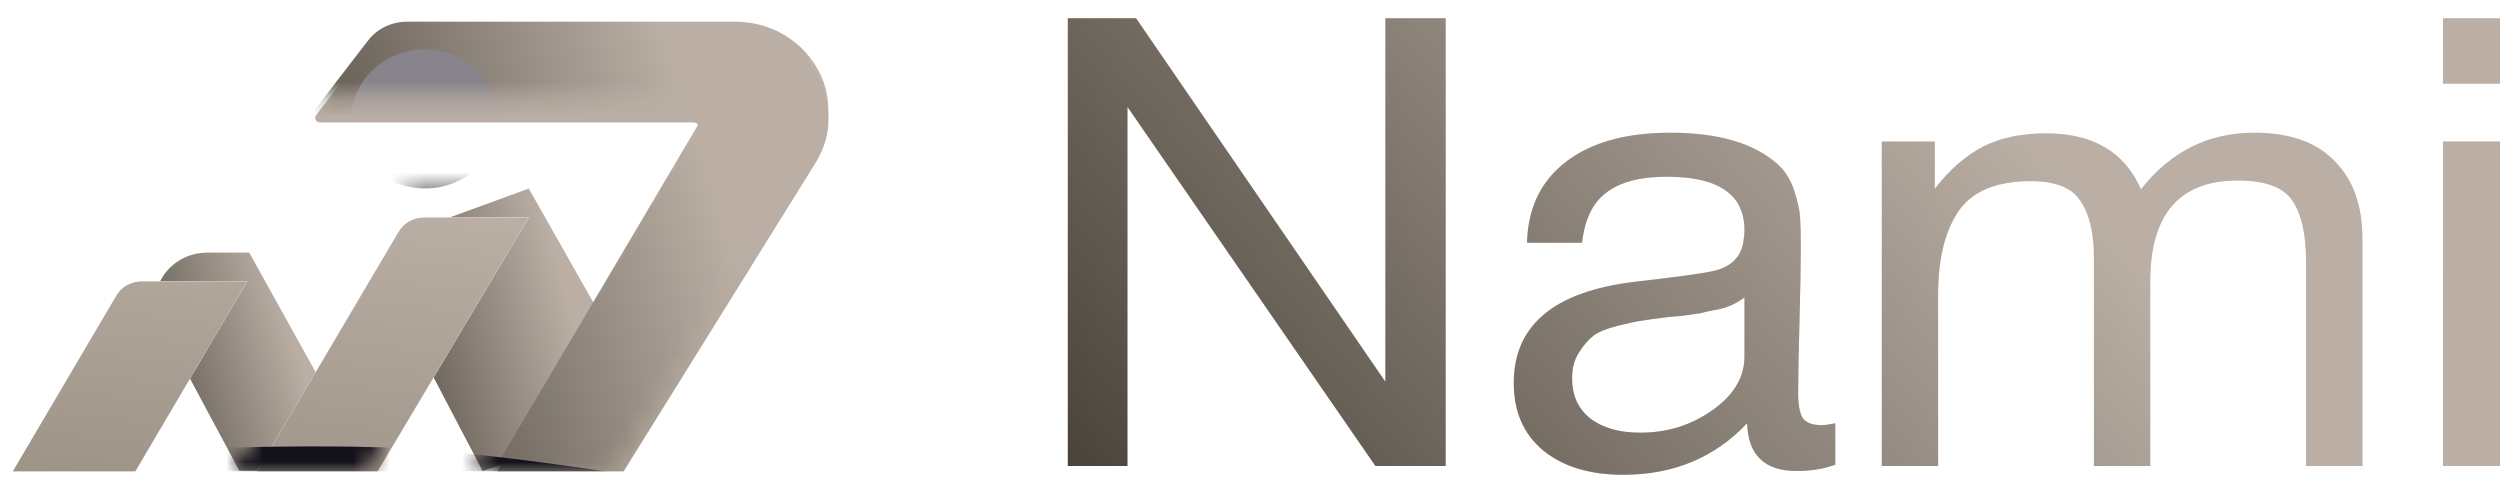
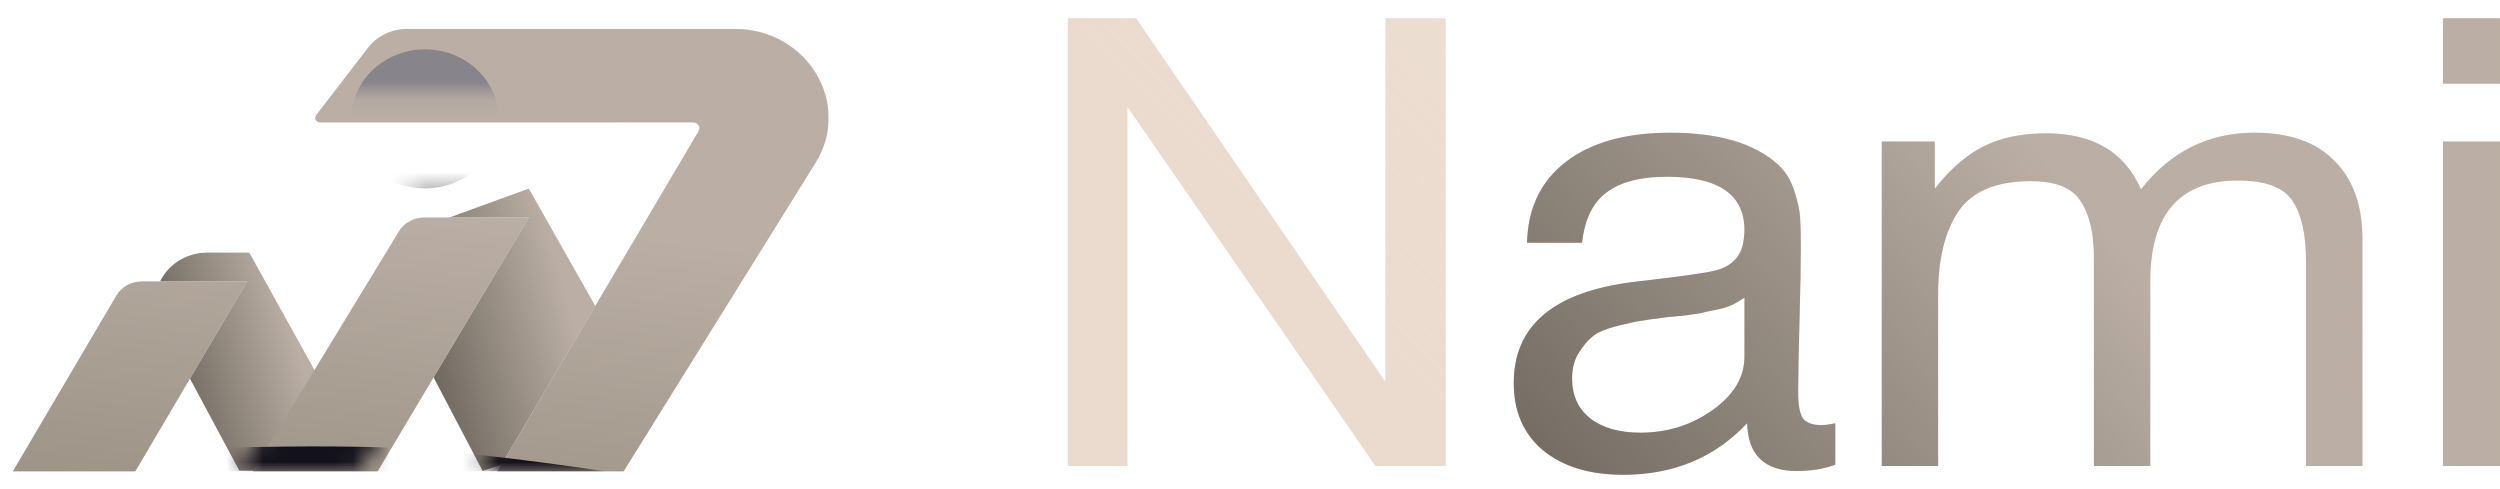
<svg xmlns="http://www.w3.org/2000/svg" width="138" height="27" viewBox="0 0 138 27" fill="none">
  <path d="M58.943 1.009H62.712L76.472 21.071V1.009H79.802V25.722H75.923L62.236 5.903V25.722H58.943V1.009Z" fill="url(#paint0_linear_3335_880)" />
-   <path d="M58.943 1.009H62.712L76.472 21.071V1.009H79.802V25.722H75.923L62.236 5.903V25.722H58.943V1.009Z" fill="url(#paint1_linear_3335_880)" />
  <path d="M101.308 23.362V25.653C100.674 25.884 99.966 26 99.185 26C97.404 26 96.49 25.121 96.441 23.362C94.66 25.26 92.379 26.208 89.598 26.208C87.743 26.208 86.267 25.757 85.17 24.855C84.096 23.952 83.559 22.714 83.559 21.141C83.559 17.947 85.792 16.085 90.256 15.552C92.891 15.252 94.416 15.032 94.831 14.893C95.709 14.615 96.185 14.037 96.258 13.157C96.282 13.019 96.294 12.868 96.294 12.706C96.294 10.739 94.867 9.756 92.013 9.756C90.549 9.756 89.439 10.045 88.683 10.624C87.926 11.179 87.475 12.105 87.329 13.4H84.291C84.34 11.48 85.06 9.987 86.451 8.923C87.841 7.858 89.756 7.326 92.196 7.326C94.855 7.326 96.831 7.905 98.124 9.062C98.539 9.432 98.844 9.918 99.039 10.52C99.234 11.121 99.344 11.619 99.368 12.012C99.393 12.382 99.405 12.949 99.405 13.713C99.405 14.615 99.381 15.957 99.332 17.739C99.283 19.498 99.259 20.817 99.259 21.696C99.259 22.344 99.344 22.807 99.515 23.084C99.71 23.339 100.051 23.466 100.539 23.466C100.735 23.466 100.991 23.431 101.308 23.362ZM96.294 16.42C96.075 16.582 95.843 16.721 95.599 16.837C95.355 16.952 95.038 17.045 94.648 17.114C94.282 17.184 94.025 17.242 93.879 17.288C93.757 17.311 93.44 17.357 92.928 17.427C92.415 17.473 92.147 17.496 92.123 17.496C91.366 17.589 90.866 17.658 90.622 17.704C90.403 17.728 89.963 17.82 89.305 17.982C88.671 18.144 88.219 18.329 87.951 18.538C87.683 18.746 87.414 19.058 87.146 19.475C86.902 19.868 86.78 20.342 86.78 20.898C86.78 21.823 87.109 22.552 87.768 23.084C88.451 23.617 89.378 23.883 90.549 23.883C92.037 23.883 93.367 23.466 94.538 22.633C95.709 21.8 96.294 20.817 96.294 19.683V16.42Z" fill="url(#paint2_linear_3335_880)" />
  <path d="M101.308 23.362V25.653C100.674 25.884 99.966 26 99.185 26C97.404 26 96.49 25.121 96.441 23.362C94.66 25.26 92.379 26.208 89.598 26.208C87.743 26.208 86.267 25.757 85.17 24.855C84.096 23.952 83.559 22.714 83.559 21.141C83.559 17.947 85.792 16.085 90.256 15.552C92.891 15.252 94.416 15.032 94.831 14.893C95.709 14.615 96.185 14.037 96.258 13.157C96.282 13.019 96.294 12.868 96.294 12.706C96.294 10.739 94.867 9.756 92.013 9.756C90.549 9.756 89.439 10.045 88.683 10.624C87.926 11.179 87.475 12.105 87.329 13.4H84.291C84.34 11.48 85.06 9.987 86.451 8.923C87.841 7.858 89.756 7.326 92.196 7.326C94.855 7.326 96.831 7.905 98.124 9.062C98.539 9.432 98.844 9.918 99.039 10.52C99.234 11.121 99.344 11.619 99.368 12.012C99.393 12.382 99.405 12.949 99.405 13.713C99.405 14.615 99.381 15.957 99.332 17.739C99.283 19.498 99.259 20.817 99.259 21.696C99.259 22.344 99.344 22.807 99.515 23.084C99.71 23.339 100.051 23.466 100.539 23.466C100.735 23.466 100.991 23.431 101.308 23.362ZM96.294 16.42C96.075 16.582 95.843 16.721 95.599 16.837C95.355 16.952 95.038 17.045 94.648 17.114C94.282 17.184 94.025 17.242 93.879 17.288C93.757 17.311 93.44 17.357 92.928 17.427C92.415 17.473 92.147 17.496 92.123 17.496C91.366 17.589 90.866 17.658 90.622 17.704C90.403 17.728 89.963 17.82 89.305 17.982C88.671 18.144 88.219 18.329 87.951 18.538C87.683 18.746 87.414 19.058 87.146 19.475C86.902 19.868 86.78 20.342 86.78 20.898C86.78 21.823 87.109 22.552 87.768 23.084C88.451 23.617 89.378 23.883 90.549 23.883C92.037 23.883 93.367 23.466 94.538 22.633C95.709 21.8 96.294 20.817 96.294 19.683V16.42Z" fill="url(#paint3_linear_3335_880)" />
  <path d="M106.801 7.812V10.415C107.631 9.351 108.521 8.576 109.472 8.09C110.424 7.604 111.583 7.361 112.949 7.361C115.535 7.361 117.279 8.391 118.182 10.45C119.817 8.368 121.902 7.326 124.44 7.326C126.391 7.326 127.867 7.847 128.868 8.888C129.892 9.906 130.405 11.341 130.405 13.192V25.722H127.294V14.442C127.294 12.961 127.05 11.85 126.562 11.11C126.074 10.346 125.062 9.964 123.525 9.964C120.305 9.964 118.694 11.827 118.694 15.552V25.722H115.584V14.233C115.584 12.868 115.34 11.827 114.852 11.11C114.388 10.369 113.474 9.999 112.107 9.999C110.18 9.999 108.838 10.566 108.082 11.7C107.35 12.81 106.984 14.326 106.984 16.247V25.722H103.874V7.812H106.801Z" fill="url(#paint4_linear_3335_880)" />
  <path d="M106.801 7.812V10.415C107.631 9.351 108.521 8.576 109.472 8.09C110.424 7.604 111.583 7.361 112.949 7.361C115.535 7.361 117.279 8.391 118.182 10.45C119.817 8.368 121.902 7.326 124.44 7.326C126.391 7.326 127.867 7.847 128.868 8.888C129.892 9.906 130.405 11.341 130.405 13.192V25.722H127.294V14.442C127.294 12.961 127.05 11.85 126.562 11.11C126.074 10.346 125.062 9.964 123.525 9.964C120.305 9.964 118.694 11.827 118.694 15.552V25.722H115.584V14.233C115.584 12.868 115.34 11.827 114.852 11.11C114.388 10.369 113.474 9.999 112.107 9.999C110.18 9.999 108.838 10.566 108.082 11.7C107.35 12.81 106.984 14.326 106.984 16.247V25.722H103.874V7.812H106.801Z" fill="url(#paint5_linear_3335_880)" />
  <path d="M137.999 1.009V4.619H134.852V1.009H137.999ZM137.999 7.812V25.722H134.852V7.812H137.999Z" fill="url(#paint6_linear_3335_880)" />
  <path d="M137.999 1.009V4.619H134.852V1.009H137.999ZM137.999 7.812V25.722H134.852V7.812H137.999Z" fill="url(#paint7_linear_3335_880)" />
  <g clip-path="url(#clip0_3335_880)">
    <path d="M8.887 17.913C7.913 16.096 9.305 13.945 11.453 13.945H13.761L17.642 20.935C18.913 23.225 17.163 25.975 14.435 25.975H13.208L8.887 17.913Z" fill="url(#paint8_linear_3335_880)" />
    <path d="M21.953 17.05C21.009 15.249 21.904 13.068 23.882 12.346L29.189 10.408L34.191 19.235C35.241 21.087 34.307 23.39 32.221 24.099L26.641 25.996L21.953 17.05Z" fill="url(#paint9_linear_3335_880)" />
    <g filter="url(#filter0_i_3335_880)">
-       <path d="M6.786 25.579C6.622 25.859 6.31 26.032 5.972 26.032H0.342C0.081 26.032 -0.083 25.766 0.044 25.55L6.428 14.714C6.711 14.235 7.244 13.938 7.823 13.938H13.645L6.786 25.579ZM20.182 25.529C20.016 25.807 19.706 25.978 19.37 25.978H13.275L22.012 11.186C22.294 10.708 22.828 10.411 23.406 10.411H29.189L20.182 25.529ZM40.564 0C44.565 1.5426e-05 47.049 4.126 45.016 7.394L34.227 24.734C33.748 25.504 32.876 25.977 31.933 25.977H26.54L38.563 5.642C38.69 5.426 38.526 5.159 38.265 5.159H17.669C17.451 5.159 17.325 4.925 17.453 4.758L20.317 1.037C20.818 0.385 21.618 1.09159e-05 22.468 0H40.564Z" fill="white" />
      <path d="M6.786 25.579C6.622 25.859 6.31 26.032 5.972 26.032H0.342C0.081 26.032 -0.083 25.766 0.044 25.55L6.428 14.714C6.711 14.235 7.244 13.938 7.823 13.938H13.645L6.786 25.579ZM20.182 25.529C20.016 25.807 19.706 25.978 19.37 25.978H13.275L22.012 11.186C22.294 10.708 22.828 10.411 23.406 10.411H29.189L20.182 25.529ZM40.564 0C44.565 1.5426e-05 47.049 4.126 45.016 7.394L34.227 24.734C33.748 25.504 32.876 25.977 31.933 25.977H26.54L38.563 5.642C38.69 5.426 38.526 5.159 38.265 5.159H17.669C17.451 5.159 17.325 4.925 17.453 4.758L20.317 1.037C20.818 0.385 21.618 1.09159e-05 22.468 0H40.564Z" fill="url(#paint10_linear_3335_880)" />
-       <path d="M6.786 25.579C6.622 25.859 6.31 26.032 5.972 26.032H0.342C0.081 26.032 -0.083 25.766 0.044 25.55L6.428 14.714C6.711 14.235 7.244 13.938 7.823 13.938H13.645L6.786 25.579ZM20.182 25.529C20.016 25.807 19.706 25.978 19.37 25.978H13.275L22.012 11.186C22.294 10.708 22.828 10.411 23.406 10.411H29.189L20.182 25.529ZM40.564 0C44.565 1.5426e-05 47.049 4.126 45.016 7.394L34.227 24.734C33.748 25.504 32.876 25.977 31.933 25.977H26.54L38.563 5.642C38.69 5.426 38.526 5.159 38.265 5.159H17.669C17.451 5.159 17.325 4.925 17.453 4.758L20.317 1.037C20.818 0.385 21.618 1.09159e-05 22.468 0H40.564Z" fill="url(#paint11_linear_3335_880)" />
+       <path d="M6.786 25.579C6.622 25.859 6.31 26.032 5.972 26.032H0.342C0.081 26.032 -0.083 25.766 0.044 25.55L6.428 14.714C6.711 14.235 7.244 13.938 7.823 13.938H13.645L6.786 25.579ZM20.182 25.529H13.275L22.012 11.186C22.294 10.708 22.828 10.411 23.406 10.411H29.189L20.182 25.529ZM40.564 0C44.565 1.5426e-05 47.049 4.126 45.016 7.394L34.227 24.734C33.748 25.504 32.876 25.977 31.933 25.977H26.54L38.563 5.642C38.69 5.426 38.526 5.159 38.265 5.159H17.669C17.451 5.159 17.325 4.925 17.453 4.758L20.317 1.037C20.818 0.385 21.618 1.09159e-05 22.468 0H40.564Z" fill="url(#paint11_linear_3335_880)" />
    </g>
    <mask id="mask0_3335_880" style="mask-type:alpha" maskUnits="userSpaceOnUse" x="0" y="0" width="46" height="27">
-       <path d="M6.786 25.579C6.622 25.859 6.31 26.032 5.972 26.032H0.342C0.081 26.032 -0.083 25.766 0.044 25.55L6.428 14.714C6.711 14.235 7.244 13.938 7.823 13.938H13.645L6.786 25.579ZM20.182 25.529C20.016 25.807 19.706 25.978 19.37 25.978H13.275L22.012 11.186C22.294 10.708 22.828 10.411 23.406 10.411H29.189L20.182 25.529ZM40.564 0C44.565 1.54258e-05 47.049 4.126 45.016 7.394L34.227 24.734C33.748 25.504 32.876 25.977 31.933 25.977H26.54L38.563 5.642C38.69 5.426 38.526 5.159 38.265 5.159H17.669C17.451 5.159 17.325 4.925 17.453 4.758L20.317 1.037C20.818 0.385 21.618 1.09158e-05 22.468 0H40.564Z" fill="white" />
      <path d="M6.786 25.579C6.622 25.859 6.31 26.032 5.972 26.032H0.342C0.081 26.032 -0.083 25.766 0.044 25.55L6.428 14.714C6.711 14.235 7.244 13.938 7.823 13.938H13.645L6.786 25.579ZM20.182 25.529C20.016 25.807 19.706 25.978 19.37 25.978H13.275L22.012 11.186C22.294 10.708 22.828 10.411 23.406 10.411H29.189L20.182 25.529ZM40.564 0C44.565 1.54258e-05 47.049 4.126 45.016 7.394L34.227 24.734C33.748 25.504 32.876 25.977 31.933 25.977H26.54L38.563 5.642C38.69 5.426 38.526 5.159 38.265 5.159H17.669C17.451 5.159 17.325 4.925 17.453 4.758L20.317 1.037C20.818 0.385 21.618 1.09158e-05 22.468 0H40.564Z" fill="url(#paint12_linear_3335_880)" />
-       <path d="M6.786 25.579C6.622 25.859 6.31 26.032 5.972 26.032H0.342C0.081 26.032 -0.083 25.766 0.044 25.55L6.428 14.714C6.711 14.235 7.244 13.938 7.823 13.938H13.645L6.786 25.579ZM20.182 25.529C20.016 25.807 19.706 25.978 19.37 25.978H13.275L22.012 11.186C22.294 10.708 22.828 10.411 23.406 10.411H29.189L20.182 25.529ZM40.564 0C44.565 1.54258e-05 47.049 4.126 45.016 7.394L34.227 24.734C33.748 25.504 32.876 25.977 31.933 25.977H26.54L38.563 5.642C38.69 5.426 38.526 5.159 38.265 5.159H17.669C17.451 5.159 17.325 4.925 17.453 4.758L20.317 1.037C20.818 0.385 21.618 1.09158e-05 22.468 0H40.564Z" fill="url(#paint13_linear_3335_880)" />
    </mask>
    <g mask="url(#mask0_3335_880)">
      <g filter="url(#filter1_d_3335_880)">
-         <path d="M45.016 7.394C47.049 4.126 44.565 0 40.564 0H22.468C21.618 0 20.818 0.385 20.317 1.037L17.454 4.758C17.325 4.925 17.451 5.159 17.669 5.159H38.265C38.526 5.159 38.69 5.426 38.563 5.642L26.54 25.977H31.933C32.876 25.977 33.748 25.504 34.227 24.734L45.016 7.394Z" fill="url(#paint14_linear_3335_880)" />
-       </g>
+         </g>
      <g filter="url(#filter2_f_3335_880)">
        <path d="M23.462 10.402C25.706 10.402 27.525 8.683 27.525 6.563C27.525 4.443 25.706 2.724 23.462 2.724C21.218 2.724 19.399 4.443 19.399 6.563C19.399 8.683 21.218 10.402 23.462 10.402Z" fill="#87858B" />
      </g>
      <g filter="url(#filter3_f_3335_880)">
        <path d="M11.009 26.03C11.009 25.317 11.6 24.734 12.351 24.714C14.591 24.654 19.171 24.57 22.413 24.754C27.15 25.024 34.472 26.178 34.472 26.178V27.355H12.407C11.635 27.355 11.009 26.762 11.009 26.03Z" fill="#13111B" />
      </g>
    </g>
  </g>
  <defs>
    <filter id="filter0_i_3335_880" x="0" y="0" width="45.741" height="27.631" filterUnits="userSpaceOnUse" color-interpolation-filters="sRGB">
      <feFlood flood-opacity="0" result="BackgroundImageFix" />
      <feBlend mode="normal" in="SourceGraphic" in2="BackgroundImageFix" result="shape" />
      <feColorMatrix in="SourceAlpha" type="matrix" values="0 0 0 0 0 0 0 0 0 0 0 0 0 0 0 0 0 0 127 0" result="hardAlpha" />
      <feOffset dy="1.598" />
      <feGaussianBlur stdDeviation="2.218" />
      <feComposite in2="hardAlpha" operator="arithmetic" k2="-1" k3="1" />
      <feColorMatrix type="matrix" values="0 0 0 0 1 0 0 0 0 1 0 0 0 0 1 0 0 0 0.31 0" />
      <feBlend mode="normal" in2="shape" result="effect1_innerShadow_3335_880" />
    </filter>
    <filter id="filter1_d_3335_880" x="16.205" y="0" width="30.732" height="28.37" filterUnits="userSpaceOnUse" color-interpolation-filters="sRGB">
      <feFlood flood-opacity="0" result="BackgroundImageFix" />
      <feColorMatrix in="SourceAlpha" type="matrix" values="0 0 0 0 0 0 0 0 0 0 0 0 0 0 0 0 0 0 127 0" result="hardAlpha" />
      <feOffset dy="1.197" />
      <feGaussianBlur stdDeviation="0.598" />
      <feComposite in2="hardAlpha" operator="out" />
      <feColorMatrix type="matrix" values="0 0 0 0 0 0 0 0 0 0 0 0 0 0 0 0 0 0 0.25 0" />
      <feBlend mode="normal" in2="BackgroundImageFix" result="effect1_dropShadow_3335_880" />
      <feBlend mode="normal" in="SourceGraphic" in2="effect1_dropShadow_3335_880" result="shape" />
    </filter>
    <filter id="filter2_f_3335_880" x="-0.579" y="-17.254" width="48.083" height="47.634" filterUnits="userSpaceOnUse" color-interpolation-filters="sRGB">
      <feFlood flood-opacity="0" result="BackgroundImageFix" />
      <feBlend mode="normal" in="SourceGraphic" in2="BackgroundImageFix" result="shape" />
      <feGaussianBlur stdDeviation="9.989" result="effect1_foregroundBlur_3335_880" />
    </filter>
    <filter id="filter3_f_3335_880" x="-5.213" y="8.42" width="55.907" height="35.157" filterUnits="userSpaceOnUse" color-interpolation-filters="sRGB">
      <feFlood flood-opacity="0" result="BackgroundImageFix" />
      <feBlend mode="normal" in="SourceGraphic" in2="BackgroundImageFix" result="shape" />
      <feGaussianBlur stdDeviation="8.111" result="effect1_foregroundBlur_3335_880" />
    </filter>
    <linearGradient id="paint0_linear_3335_880" x1="62.009" y1="4.267" x2="107.148" y2="-39.656" gradientUnits="userSpaceOnUse">
      <stop stop-color="#EBDBCE" />
      <stop offset="1" stop-color="#EBDBCE" stop-opacity="0.7" />
    </linearGradient>
    <linearGradient id="paint1_linear_3335_880" x1="22.926" y1="-1.178" x2="69.382" y2="-41.454" gradientUnits="userSpaceOnUse">
      <stop stop-color="#343027" />
      <stop offset="1" stop-color="#BBAFA5" />
    </linearGradient>
    <linearGradient id="paint2_linear_3335_880" x1="62.009" y1="4.267" x2="107.148" y2="-39.656" gradientUnits="userSpaceOnUse">
      <stop stop-color="#EBDBCE" />
      <stop offset="1" stop-color="#EBDBCE" stop-opacity="0.7" />
    </linearGradient>
    <linearGradient id="paint3_linear_3335_880" x1="22.926" y1="-1.178" x2="69.382" y2="-41.454" gradientUnits="userSpaceOnUse">
      <stop stop-color="#343027" />
      <stop offset="1" stop-color="#BBAFA5" />
    </linearGradient>
    <linearGradient id="paint4_linear_3335_880" x1="62.009" y1="4.267" x2="107.148" y2="-39.656" gradientUnits="userSpaceOnUse">
      <stop stop-color="#EBDBCE" />
      <stop offset="1" stop-color="#EBDBCE" stop-opacity="0.7" />
    </linearGradient>
    <linearGradient id="paint5_linear_3335_880" x1="22.926" y1="-1.178" x2="69.382" y2="-41.454" gradientUnits="userSpaceOnUse">
      <stop stop-color="#343027" />
      <stop offset="1" stop-color="#BBAFA5" />
    </linearGradient>
    <linearGradient id="paint6_linear_3335_880" x1="62.009" y1="4.267" x2="107.148" y2="-39.656" gradientUnits="userSpaceOnUse">
      <stop stop-color="#EBDBCE" />
      <stop offset="1" stop-color="#EBDBCE" stop-opacity="0.7" />
    </linearGradient>
    <linearGradient id="paint7_linear_3335_880" x1="22.926" y1="-1.178" x2="69.382" y2="-41.454" gradientUnits="userSpaceOnUse">
      <stop stop-color="#343027" />
      <stop offset="1" stop-color="#BBAFA5" />
    </linearGradient>
    <linearGradient id="paint8_linear_3335_880" x1="1.34" y1="12.922" x2="13.561" y2="9.365" gradientUnits="userSpaceOnUse">
      <stop stop-color="#343027" />
      <stop offset="1" stop-color="#BBAFA5" />
    </linearGradient>
    <linearGradient id="paint9_linear_3335_880" x1="13.858" y1="9.082" x2="28.354" y2="5.276" gradientUnits="userSpaceOnUse">
      <stop stop-color="#343027" />
      <stop offset="1" stop-color="#BBAFA5" />
    </linearGradient>
    <linearGradient id="paint10_linear_3335_880" x1="19.352" y1="24.588" x2="45.387" y2="-16.395" gradientUnits="userSpaceOnUse">
      <stop stop-color="#E5E5E5" />
      <stop offset="1" stop-color="#F4F3FC" />
    </linearGradient>
    <linearGradient id="paint11_linear_3335_880" x1="-36.104" y1="53.614" x2="-29.692" y2="3.145" gradientUnits="userSpaceOnUse">
      <stop stop-color="#665E4D" />
      <stop offset="1" stop-color="#BBAFA5" />
    </linearGradient>
    <linearGradient id="paint12_linear_3335_880" x1="19.352" y1="24.588" x2="45.387" y2="-16.395" gradientUnits="userSpaceOnUse">
      <stop stop-color="#868593" />
      <stop offset="1" stop-color="#E9E7F4" />
    </linearGradient>
    <linearGradient id="paint13_linear_3335_880" x1="-18.124" y1="-2.213" x2="18.744" y2="-18.795" gradientUnits="userSpaceOnUse">
      <stop stop-color="#343027" />
      <stop offset="1" stop-color="#BBAFA5" />
    </linearGradient>
    <linearGradient id="paint14_linear_3335_880" x1="4.278" y1="-2.209" x2="32.823" y2="-11.342" gradientUnits="userSpaceOnUse">
      <stop stop-color="#343027" />
      <stop offset="1" stop-color="#BBAFA5" />
    </linearGradient>
    <clipPath id="clip0_3335_880">
      <rect width="45.743" height="26.032" fill="white" />
    </clipPath>
  </defs>
</svg>